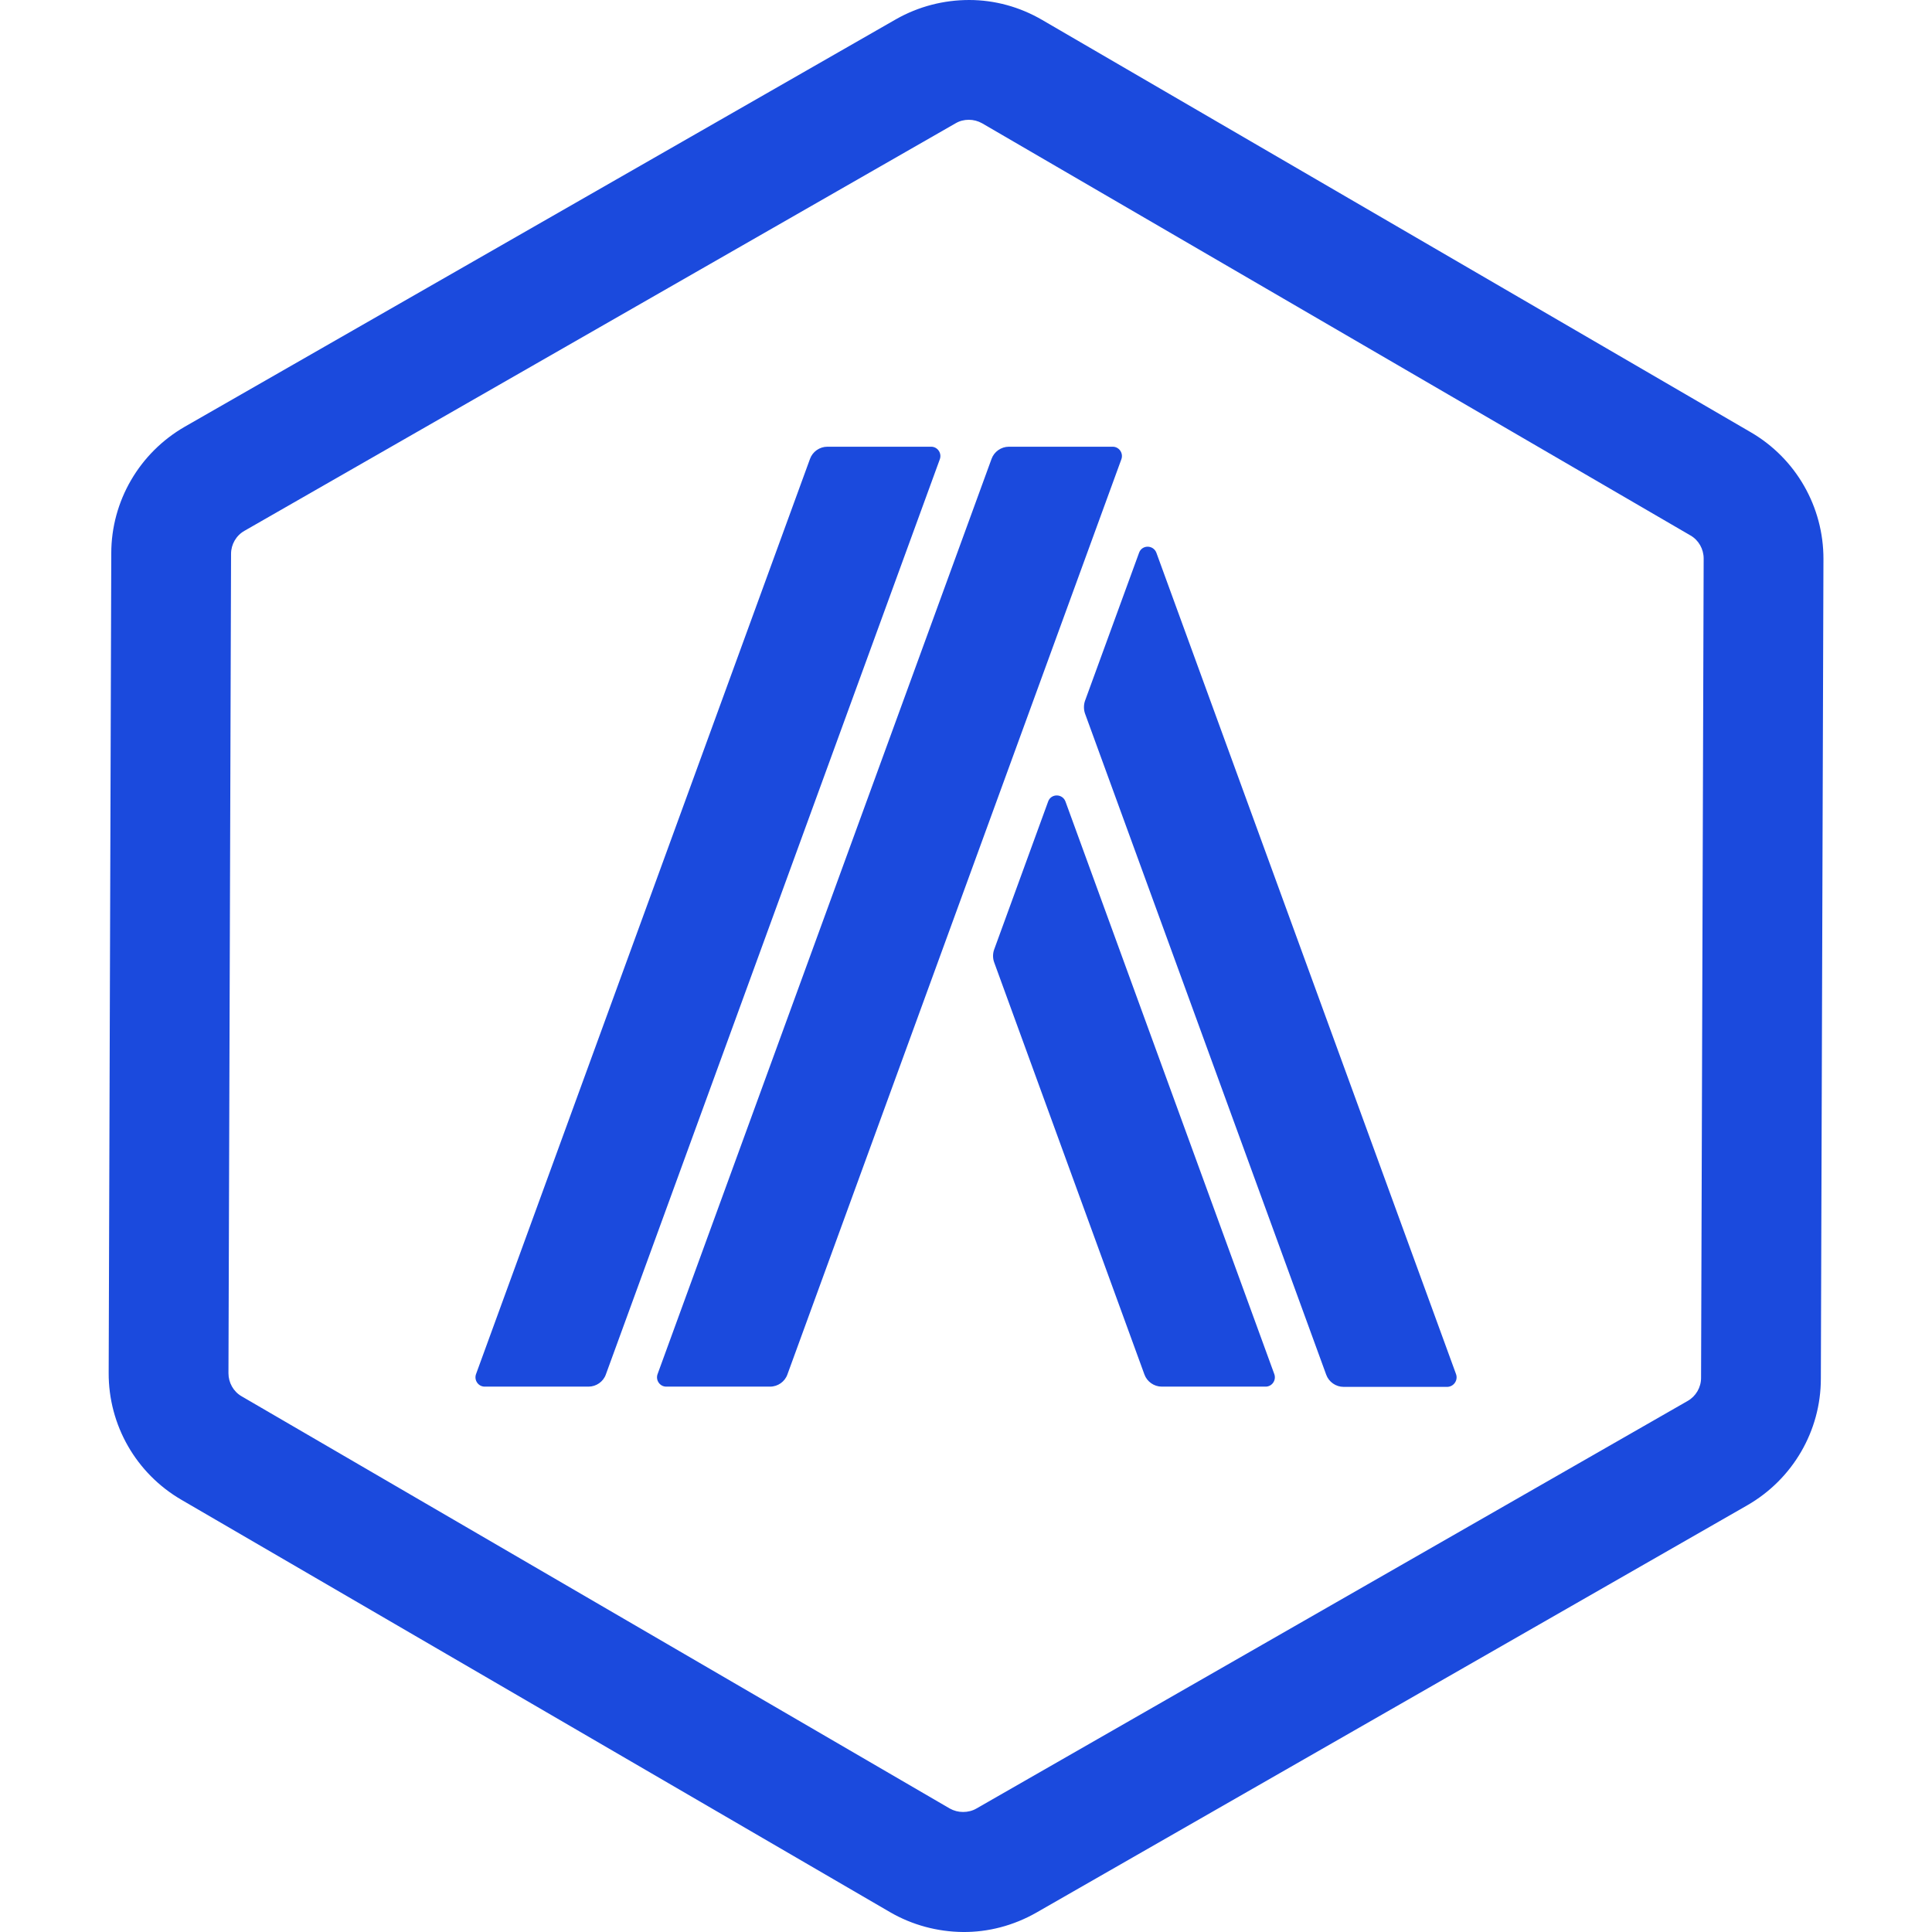
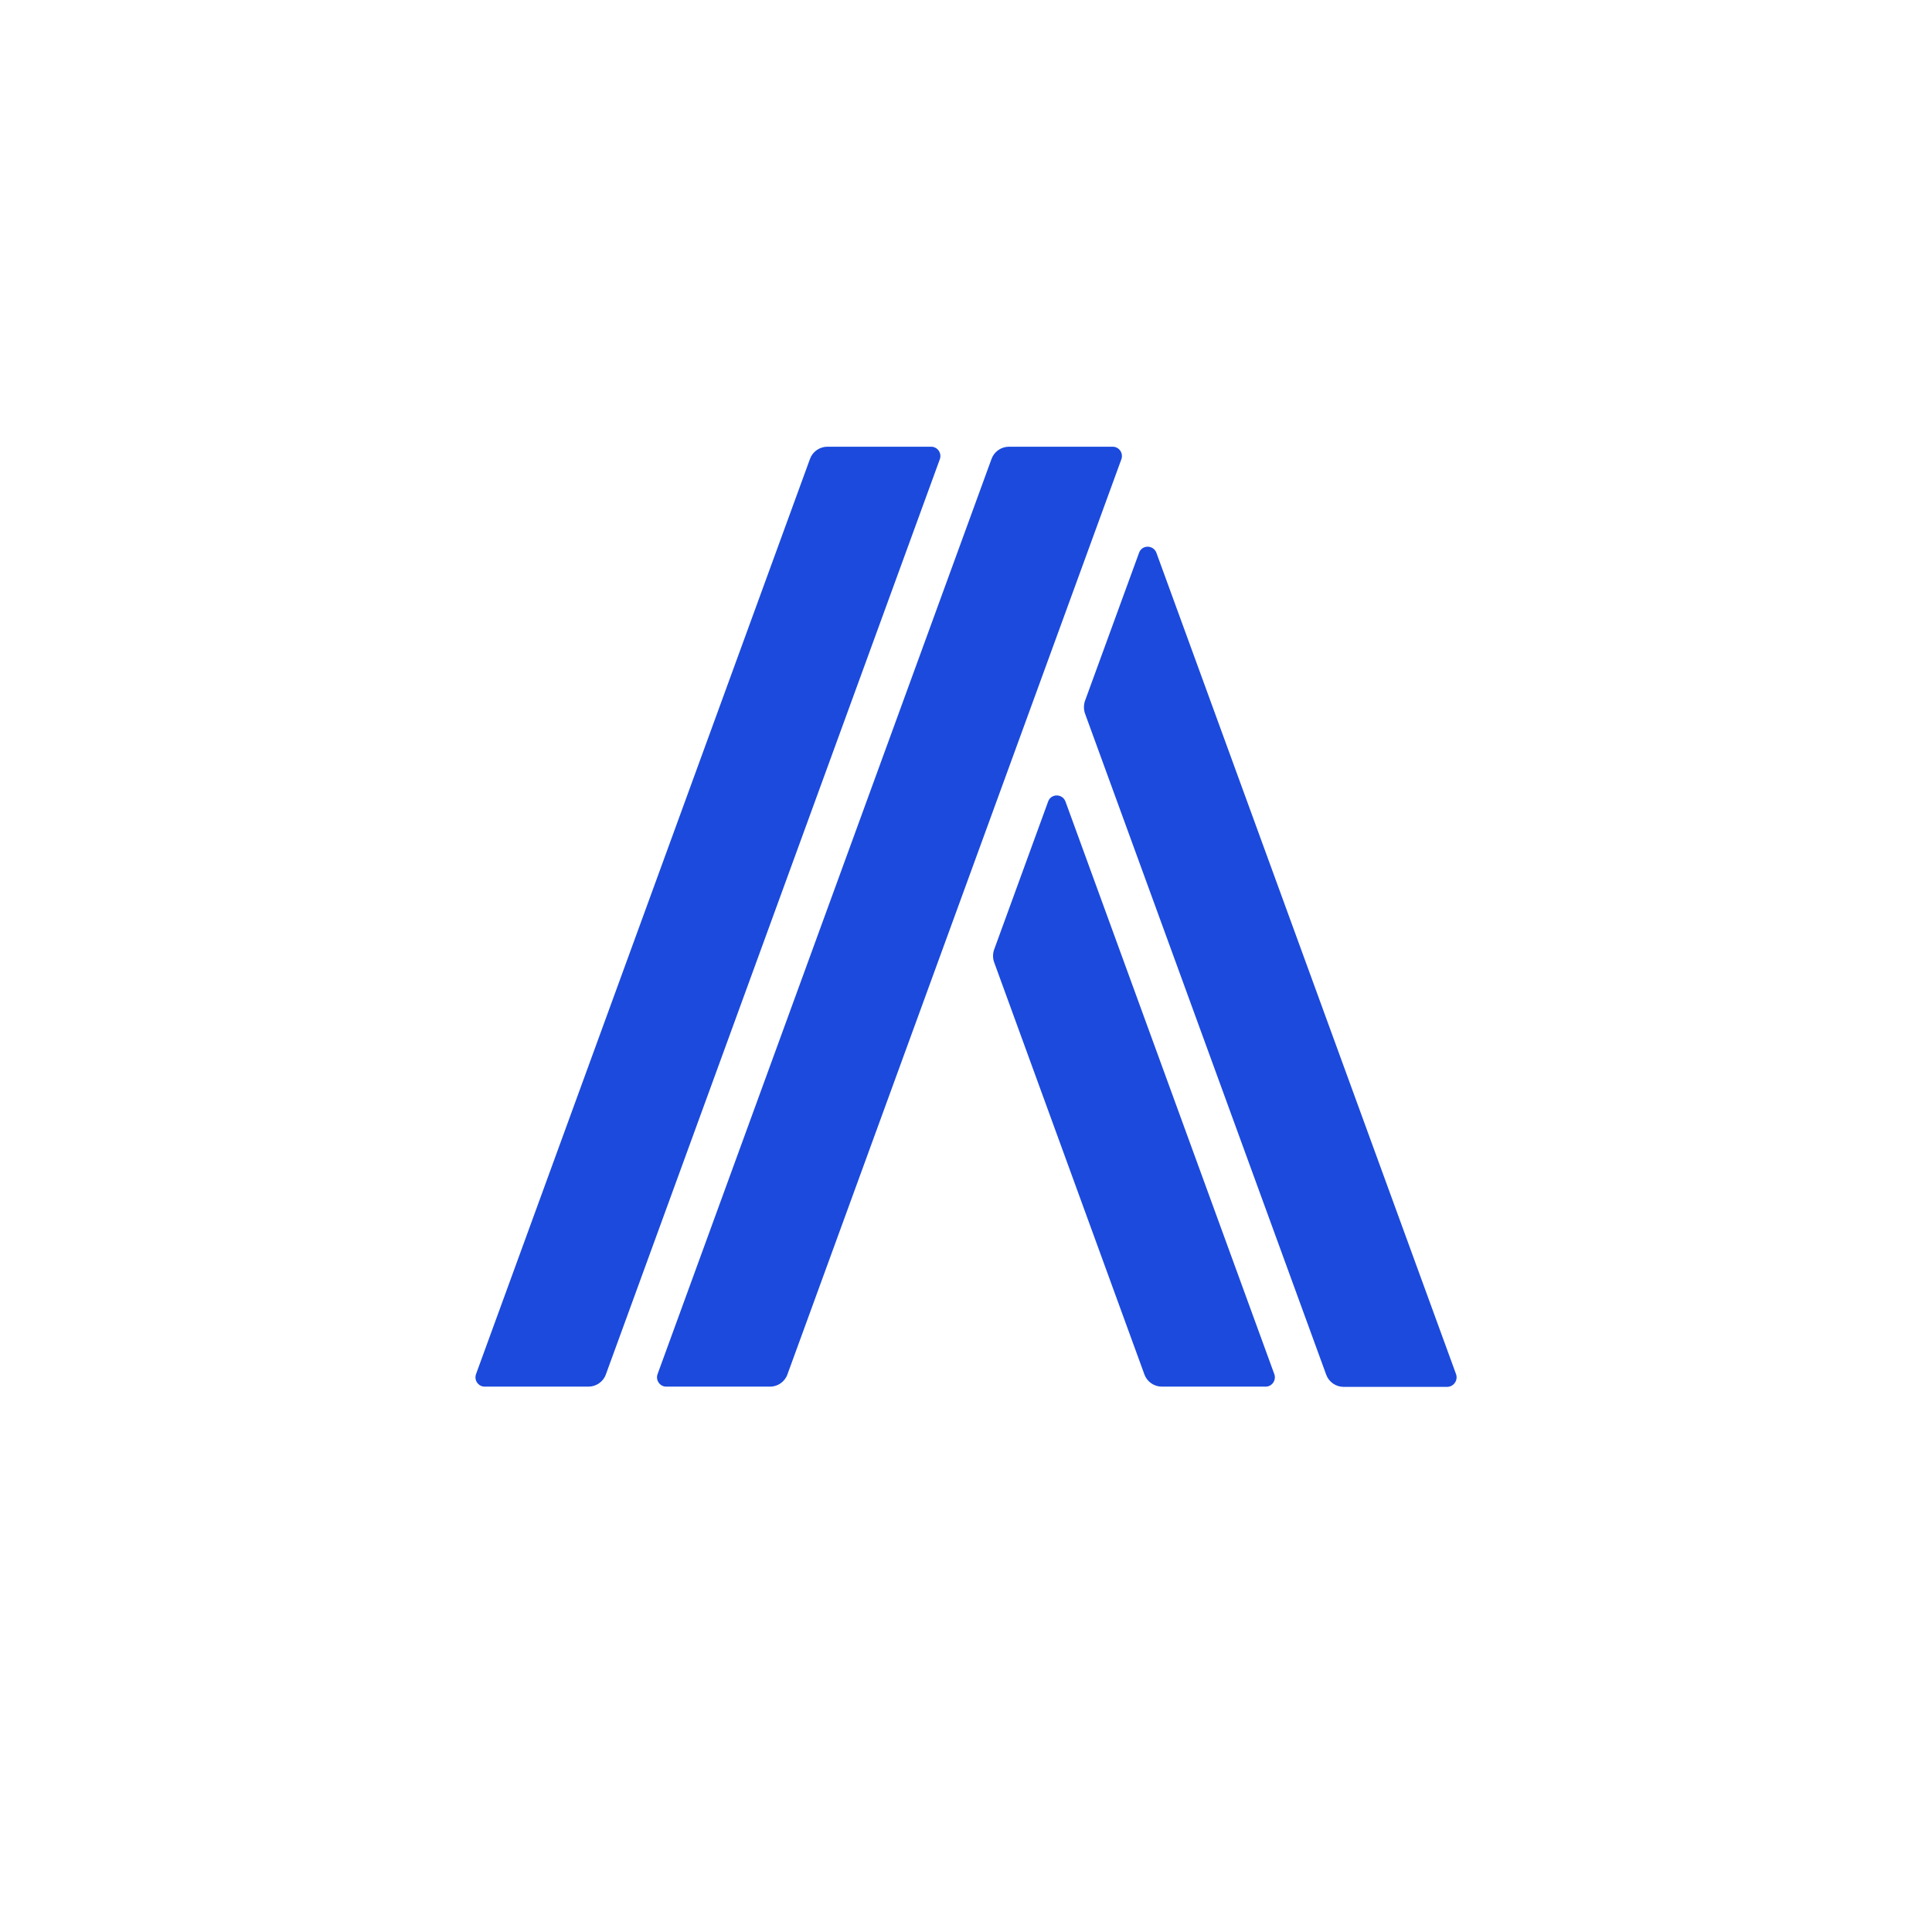
<svg xmlns="http://www.w3.org/2000/svg" width="32px" height="32px" viewBox="0 0 32 32" version="1.1">
  <title>Arbitrum One-ARB-Network</title>
  <g id="页面-1" stroke="none" stroke-width="1" fill="none" fill-rule="evenodd">
    <g id="Arbitrum-One-ARB-Network" fill-rule="nonzero">
      <circle id="椭圆形" fill-opacity="0" fill="#000000" cx="16" cy="16" r="16" />
-       <path d="M16.046,1.984 C16.123,1.984 16.197,2.003 16.267,2.042 L28,8.869 C28.136,8.947 28.218,9.095 28.218,9.251 L28.175,22.823 C28.175,22.979 28.089,23.127 27.953,23.204 L16.174,29.954 C16.108,29.993 16.03,30.012 15.952,30.012 C15.874,30.012 15.8,29.993 15.73,29.954 L4.002,23.127 C3.866,23.049 3.784,22.901 3.784,22.745 L3.827,9.173 C3.827,9.017 3.912,8.869 4.049,8.792 L15.828,2.042 C15.894,2.003 15.968,1.984 16.046,1.984 M16.053,0 C15.633,0 15.217,0.105 14.84,0.319 L3.06,7.068 C2.31,7.5 1.843,8.298 1.843,9.165 L1.8,22.738 C1.796,23.605 2.255,24.406 3.006,24.842 L14.738,31.669 C15.112,31.887 15.532,31.996 15.948,32 C16.365,32.004 16.785,31.895 17.162,31.681 L28.941,24.932 C29.692,24.5 30.159,23.702 30.159,22.835 L30.202,9.262 C30.205,8.395 29.746,7.593 28.996,7.158 L17.263,0.331 C16.89,0.113 16.473,0 16.053,0 L16.053,0 Z" id="形状" fill="#1B4ADD" />
      <path d="M18.43,7.399 L16.711,7.399 C16.582,7.399 16.466,7.481 16.423,7.601 L10.891,22.761 C10.856,22.862 10.93,22.967 11.035,22.967 L12.755,22.967 C12.883,22.967 13,22.885 13.042,22.765 L18.574,7.605 C18.609,7.504 18.535,7.399 18.43,7.399 Z M15.423,7.399 L13.704,7.399 C13.575,7.399 13.459,7.481 13.416,7.601 L7.884,22.761 C7.849,22.862 7.923,22.967 8.028,22.967 L9.747,22.967 C9.876,22.967 9.993,22.885 10.035,22.765 L15.567,7.605 C15.602,7.504 15.528,7.399 15.423,7.399 Z M17.648,13.277 C17.598,13.141 17.407,13.141 17.36,13.277 L16.466,15.728 C16.442,15.794 16.442,15.872 16.466,15.938 L18.955,22.765 C18.998,22.885 19.115,22.967 19.243,22.967 L20.963,22.967 C21.068,22.967 21.142,22.862 21.107,22.761 L17.648,13.277 Z M24.117,22.761 L19.154,9.157 C19.103,9.021 18.913,9.021 18.866,9.157 L17.971,11.608 C17.948,11.674 17.948,11.752 17.971,11.818 L21.966,22.769 C22.009,22.889 22.126,22.971 22.254,22.971 L23.974,22.971 C24.079,22.967 24.152,22.862 24.117,22.761 Z" id="形状" fill="#1B4ADD" />
    </g>
  </g>
</svg>